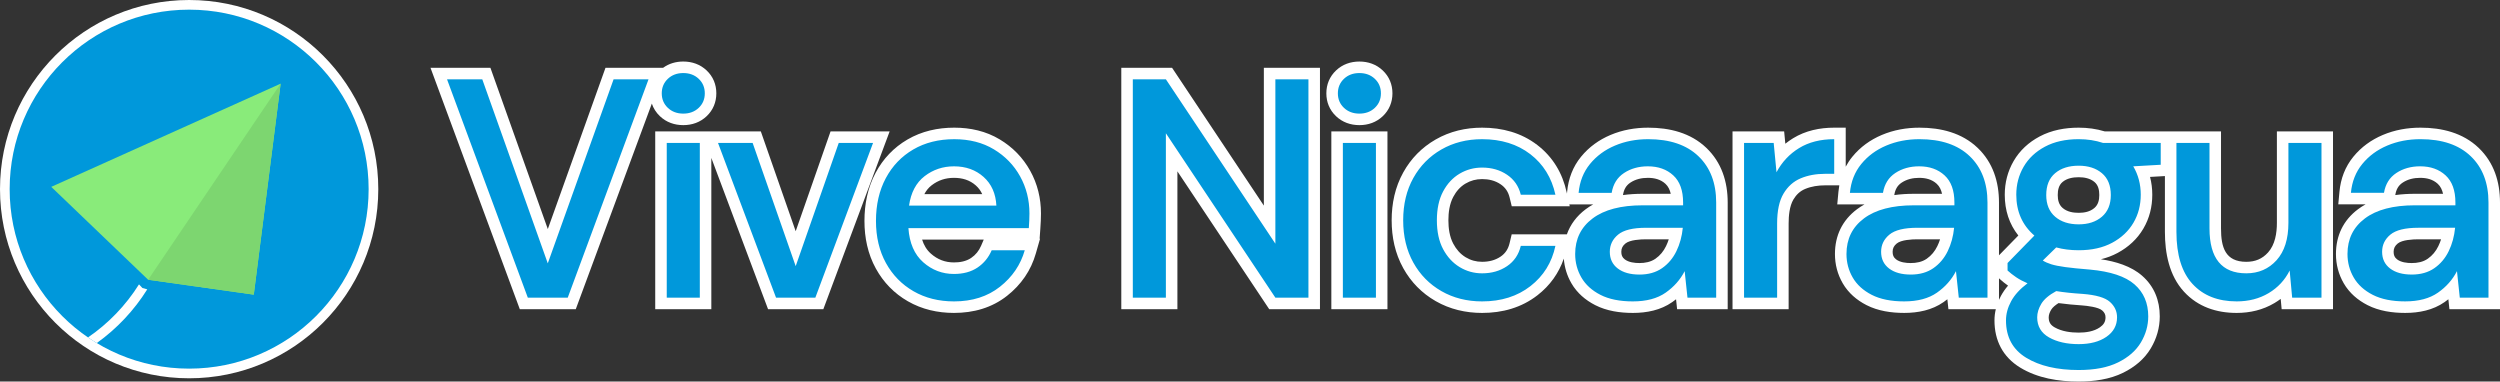
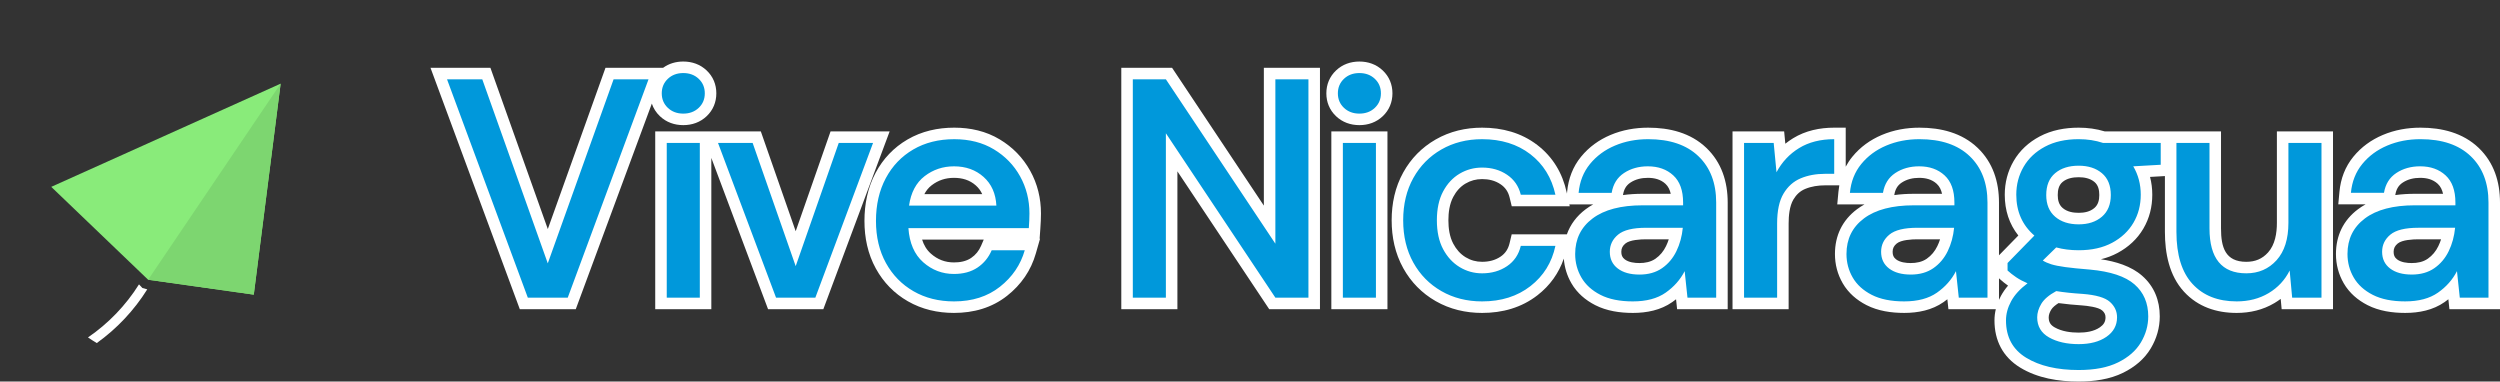
<svg xmlns="http://www.w3.org/2000/svg" xml:space="preserve" width="130.191mm" height="19.87mm" version="1.1" style="shape-rendering:geometricPrecision; text-rendering:geometricPrecision; image-rendering:optimizeQuality; fill-rule:evenodd; clip-rule:evenodd" viewBox="0 0 13471.83 2056.08">
  <rect x="0" y="0" width="13471.83" height="2056.08" fill="#333333" stroke="none" />
  <defs>
    <style type="text/css">
   
    .fil0 {fill:white}
    .fil2 {fill:white}
    .fil3 {fill:#0098DB}
    .fil5 {fill:#7DD670}
    .fil4 {fill:#89EB7A}
    .fil1 {fill:#0098DB;fill-rule:nonzero}
   
  </style>
  </defs>
  <g id="Layer_x0020_1">
    <g id="_105553400343360">
      <path class="fil0" d="M11666.08 708.15l302.35 0 0 522.68c0,100.63 22.06,179.98 136.27,179.98 47.09,0 85.32,-15.12 117.01,-50.17 38.43,-42.49 47.84,-104.87 47.84,-160.07l0 -492.42 302.36 0 0 957.94 -276.73 0 -5.11 -55.51c-10.61,7.98 -21.75,15.45 -33.41,22.38 -62.37,37.14 -131.77,53.29 -204.07,53.29 -109.03,0 -208.77,-32.87 -283.55,-114.2 -80.12,-87.12 -102.96,-208.03 -102.96,-322.75l0 -300.52 -80.16 4.56c8.14,30.94 12.11,63.01 12.11,95.92 0,64.88 -15.15,126.72 -48.07,182.74 -33.22,56.53 -80.76,99.71 -138.36,130.77 -28.81,15.53 -59.22,26.72 -90.53,34.33 79.59,11.84 162.58,36.6 222.14,88.71 65.21,57.06 95.17,132.88 95.17,219.02 0,61.52 -16.78,119.26 -48.24,172.11 -35.02,58.87 -87.68,101.35 -148.52,131.47 -73.55,36.41 -158.94,47.63 -240.19,47.63 -108.63,0 -221.69,-17.98 -315.66,-75.53 -93.05,-56.97 -138.09,-145.41 -138.09,-253.83 0,-20.71 2.49,-40.95 7.2,-60.63l-255.41 0 -5.66 -53.45c-6.65,5.3 -13.5,10.4 -20.54,15.33 -62.16,43.51 -137.39,58.29 -212.11,58.29 -69.21,0 -140.93,-10.26 -203.13,-42.13 -53.07,-27.18 -97.86,-65.5 -127.96,-117.42 -28.2,-48.63 -41.99,-101.89 -41.99,-158.05 0,-99 39.61,-181.77 118.98,-241.3 12.95,-9.72 26.5,-18.38 40.54,-26.09l-147.05 0 6.29 -67.82c1.09,-11.74 2.66,-23.32 4.75,-34.73l-76.32 0c-36.73,0 -73.87,5.23 -107.91,19.54 -27.71,11.64 -47.82,31.07 -63.13,56.84 -21.26,35.79 -25.75,88.17 -25.75,128.82l0 462.16 -302.36 0 0 -957.94 278.21 0 6.34 66.26c13.15,-10.57 27.08,-20.36 41.79,-29.38 67.08,-41.11 143.53,-57.06 221.55,-57.06l62.09 0 0 210.26c10.01,-18.81 21.93,-36.81 35.87,-53.84 42.64,-52.12 96.36,-90.84 158.36,-117.04 64.6,-27.32 133.23,-39.37 203.2,-39.37 114.98,0 228.4,27.42 313.54,108.83 82.25,78.64 115,182.25 115,294.51l0 284.45 104.25 -106.67c-49.41,-61.83 -73.18,-136.33 -73.18,-219.8 0,-64.55 15.49,-125.78 47.89,-181.61 33.27,-57.33 81.27,-100.92 139.64,-132.05 64.93,-34.63 137.7,-47.65 210.75,-47.65 47.75,0 95.16,6.2 140.8,20.18l323.86 0zm-894.02 791.58l0 116.01c3.31,-7.42 6.92,-14.74 10.82,-21.95 10.6,-19.6 23.47,-37.74 37.95,-54.52 -15.57,-11 -30.58,-22.87 -44.63,-35.74l-4.14 -3.8zm-306.91 -455.38c-4.51,-20.32 -13.04,-39.5 -28.36,-53.61 -26.45,-24.36 -59.61,-32.34 -94.95,-32.34 -33.76,0 -65.96,7.06 -94.34,25.83 -23.61,15.63 -34.8,37.51 -39.41,65.17l-0.29 1.8c35.19,-4.9 70.76,-6.85 105.47,-6.85l151.88 0zm-2021.2 -1.05l0.91 -9.84c6.49,-70.1 30.45,-134.48 75.12,-189.07 42.64,-52.12 96.36,-90.84 158.36,-117.04 64.6,-27.32 133.23,-39.37 203.2,-39.37 114.98,0 228.4,27.42 313.54,108.83 82.25,78.64 115,182.25 115,294.51l0 574.79 -272.6 0 -5.66 -53.45c-6.65,5.3 -13.5,10.4 -20.54,15.33 -62.16,43.51 -137.39,58.29 -212.11,58.29 -69.21,0 -140.93,-10.26 -203.13,-42.13 -53.07,-27.18 -97.86,-65.5 -127.96,-117.42 -24,-41.38 -37.55,-86.11 -41.07,-133.12 -27,78.29 -74.14,144.68 -141.68,197.22 -86.77,67.48 -189.57,95.45 -298.68,95.45 -88.46,0 -173.32,-19.55 -250.27,-63.7 -74.51,-42.76 -132.95,-102.42 -174.66,-177.52 -44.16,-79.51 -62.45,-167.48 -62.45,-257.93 0,-90.46 18.27,-178.42 62.45,-257.93 41.71,-75.08 100.16,-134.75 174.65,-177.51 76.95,-44.16 161.81,-63.71 250.28,-63.71 108.26,0 210.93,27.04 297.52,93.53 83.93,64.46 135.51,151.32 158.15,254.46l1.61 7.34zm12.73 57.98l2.21 10.09 -312.55 0 -11.55 -47.37c-7.39,-30.29 -22.58,-53.38 -48.44,-70.87 -29.93,-20.25 -63.81,-28.01 -99.69,-28.01 -32.19,0 -61.73,7.77 -89.45,24.14 -29,17.15 -50.12,42.03 -65.89,71.6 -20.28,38.03 -26.31,83.7 -26.31,126.26 0,42.56 6.03,88.25 26.31,126.27 15.97,29.94 37.35,55.12 66.48,72.79 27.45,16.64 56.76,24.63 88.86,24.63 35.88,0 69.77,-7.76 99.69,-28 26.23,-17.74 41.07,-41.64 48.36,-72.23l11.36 -47.7 297.32 0c18.71,-52.96 52.59,-98.68 101.69,-135.5 12.95,-9.72 26.5,-18.38 40.54,-26.09l-128.94 0zm546.5 -56.93c-4.51,-20.32 -13.04,-39.5 -28.36,-53.61 -26.45,-24.36 -59.61,-32.34 -94.95,-32.34 -33.76,0 -65.96,7.06 -94.34,25.83 -23.61,15.63 -34.8,37.51 -39.41,65.17l-0.29 1.8c35.19,-4.9 70.76,-6.85 105.47,-6.85l151.88 0zm-5223.55 -336.2l320.25 0 187.9 537.83 187.9 -537.83 318.41 0 -357.31 957.94 -297.93 0 -305.65 -815.06 0 815.06 -302.36 0 0 -957.94 248.78 0zm-206.12 -342.92c31.46,-22.93 68.63,-33.62 108.52,-33.62 47.52,0 91.19,15.18 125.94,48.15 34.69,32.91 52.13,75.47 52.13,123.2 0,47.74 -17.45,90.29 -52.13,123.2 -34.75,32.97 -78.43,48.16 -125.94,48.16 -47.53,0 -91.18,-15.18 -125.93,-48.15 -20.6,-19.54 -35.12,-42.48 -43.52,-67.89l-409.87 1107.82 -301.64 0 -481.3 -1300.87 322.91 0 309.35 869.12 310.83 -869.12 310.67 0zm2028.74 921.19l2.29 0 -22.61 79.14c-26.44,92.56 -79.37,168.71 -154.85,228.33 -82.86,65.46 -181.67,92.37 -286.43,92.37 -87.76,0 -172.27,-18.96 -248.66,-62.89 -73.61,-42.35 -131.14,-101.59 -172.17,-175.95 -43.71,-79.21 -61.52,-167 -61.52,-256.93 0,-90.54 17.38,-179.21 60.27,-259.53 40.3,-75.5 97.49,-135.87 171.39,-179.03 77.28,-45.14 163.37,-63.95 252.36,-63.95 86.73,0 170.71,18.51 245.5,63.52 69.17,41.64 124.26,97.89 163.46,168.45 39.59,71.28 58.24,148.83 58.24,230.2 0,12.95 -0.33,25.89 -0.9,38.82 -0.64,14.87 -1.55,29.74 -2.61,44.59l-3.77 52.86zm-633.27 4.82c9.02,28.55 23.77,54.78 47.15,75.42 35.99,31.75 76.51,47.51 124.51,47.51 32.16,0 65.15,-5.66 92.28,-23.9 24.83,-16.69 42.27,-38.74 54.06,-66.23l14.06 -32.8 -332.07 0zm1841.6 -183.26l0 -742.75 302.35 0 0 1300.87 -273.51 0 -494.69 -742.75 0 742.75 -302.36 0 0 -1300.87 273.52 0 494.69 742.75zm514.86 -433.66c-47.53,0 -91.18,-15.18 -125.93,-48.15 -34.7,-32.91 -52.14,-75.47 -52.14,-123.21 0,-47.73 17.45,-90.3 52.14,-123.21 34.75,-32.97 78.42,-48.14 125.93,-48.14 47.52,0 91.19,15.18 125.94,48.15 34.69,32.91 52.13,75.47 52.13,123.2 0,47.74 -17.45,90.29 -52.13,123.2 -34.75,32.97 -78.43,48.16 -125.94,48.16zm-151.18 991.78l0 -957.94 302.36 0 0 957.94 -302.36 0zm5573.13 -564.81l-147.05 0 6.29 -67.82c6.49,-70.1 30.45,-134.48 75.12,-189.07 42.64,-52.12 96.36,-90.84 158.36,-117.04 64.6,-27.32 133.23,-39.37 203.2,-39.37 114.98,0 228.4,27.42 313.54,108.83 82.25,78.64 115,182.25 115,294.51l0 574.79 -272.6 0 -5.66 -53.45c-6.65,5.3 -13.5,10.4 -20.54,15.33 -62.16,43.51 -137.39,58.29 -212.11,58.29 -69.21,0 -140.93,-10.26 -203.13,-42.13 -53.07,-27.18 -97.86,-65.5 -127.96,-117.42 -28.2,-48.63 -41.99,-101.89 -41.99,-158.05 0,-99 39.61,-181.77 118.98,-241.3 12.95,-9.72 26.5,-18.38 40.54,-26.09zm417.55 -56.93c-4.51,-20.32 -13.04,-39.5 -28.36,-53.61 -26.45,-24.36 -59.61,-32.34 -94.95,-32.34 -33.76,0 -65.96,7.06 -94.34,25.83 -23.61,15.63 -34.8,37.51 -39.41,65.17l-0.29 1.8c35.19,-4.9 70.76,-6.85 105.47,-6.85l151.88 0zm-8183.71 1.68l311.58 0c-7.64,-17.09 -18.63,-32.65 -33.88,-46.29 -33.54,-30.01 -73.68,-41.34 -118.29,-41.34 -44.94,0 -84.53,12.7 -120.2,40.1 -17.15,13.17 -29.84,29.42 -39.22,47.53zm4011.33 243.52l-122.78 0c-29.23,0 -86.86,2.79 -110.8,22.67 -14.75,12.24 -22.11,25.41 -22.11,44.68 0,17.47 4.51,29.92 18.5,40.61 21.36,16.33 53.11,20.01 79.11,20.01 30.48,0 61.02,-5.69 86.45,-23.37 25.12,-17.47 43.58,-40.27 56.9,-67.73 5.83,-12 10.71,-24.32 14.74,-36.89zm1461.98 0l-122.78 0c-29.23,0 -86.86,2.79 -110.8,22.67 -14.75,12.24 -22.11,25.41 -22.11,44.68 0,17.47 4.51,29.92 18.5,40.61 21.36,16.33 53.11,20.01 79.11,20.01 30.48,0 61.02,-5.69 86.45,-23.37 25.12,-17.47 43.58,-40.27 56.9,-67.73 5.83,-12 10.71,-24.32 14.74,-36.89zm746.89 -142.66c30.4,0 61.14,-5.88 84.77,-26.18 20.81,-17.89 26.29,-43.17 26.29,-69.74 0,-26.16 -4.96,-52.62 -25.82,-70.18 -23.79,-20.04 -54.92,-25.75 -85.24,-25.75 -30.56,0 -62.87,5.49 -86.91,25.73 -20.86,17.57 -25.82,44.03 -25.82,70.19 0,26.57 5.48,51.85 26.29,69.74 23.88,20.53 55.81,26.18 86.43,26.18zm-108.64 486.48c-15.41,9.76 -31.65,22.35 -39.62,35.83 -7.17,12.14 -13.21,26.38 -13.21,40.71 0,26.14 9.68,41.56 32.37,54.39 38.46,21.76 85.54,28.09 129.11,28.09 38.7,0 81.75,-5.98 114.31,-28.5 20.01,-13.83 30.37,-29.43 30.37,-53.98 0,-15.7 -6.26,-26.49 -17.89,-36.86 -20.76,-18.5 -83.15,-25.4 -109.35,-27.28 -41.97,-3 -84.3,-6.55 -126.08,-12.41zm2061.53 -343.81l-122.78 0c-29.23,0 -86.86,2.79 -110.8,22.67 -14.75,12.24 -22.11,25.41 -22.11,44.68 0,17.47 4.51,29.92 18.5,40.61 21.36,16.33 53.11,20.01 79.11,20.01 30.48,0 61.02,-5.69 86.45,-23.37 25.12,-17.47 43.58,-40.27 56.9,-67.73 5.83,-12 10.71,-24.32 14.74,-36.89z" />
    </g>
    <path class="fil1" d="M2844.27 1604l-435.37 -1176.69 189.94 0 353.01 991.79 354.69 -991.79 188.27 0 -435.37 1176.69 -215.17 0zm837.73 -991.78c-33.62,0 -61.35,-10.37 -83.21,-31.11 -21.85,-20.73 -32.78,-46.78 -32.78,-78.17 0,-31.37 10.93,-57.43 32.78,-78.17 21.85,-20.73 49.59,-31.09 83.21,-31.09 33.62,0 61.36,10.37 83.21,31.09 21.85,20.74 32.78,46.79 32.78,78.17 0,31.38 -10.93,57.44 -32.78,78.17 -21.84,20.74 -49.59,31.11 -83.21,31.11zm-89.09 991.78l0 -833.77 178.19 0 0 833.77 -178.19 0zm588.95 0l-312.67 -833.77 186.59 0 231.98 663.99 231.98 -663.99 184.91 0 -310.99 833.77 -211.8 0zm958.76 20.17c-81.81,0 -154.38,-18.2 -217.7,-54.63 -63.32,-36.42 -112.9,-87.14 -148.77,-152.13 -35.85,-64.99 -53.79,-140.65 -53.79,-226.94 0,-87.41 17.65,-164.18 52.95,-230.29 35.31,-66.12 84.61,-117.67 147.93,-154.66 63.32,-36.98 136.99,-55.47 221.05,-55.47 81.81,0 152.97,18.21 213.48,54.64 60.51,36.42 107.59,84.89 141.21,145.41 33.62,60.51 50.42,127.19 50.42,200.04 0,11.21 -0.28,23.25 -0.84,36.13 -0.56,12.89 -1.4,27.17 -2.51,42.87l-648.87 0c5.6,80.68 32.21,142.04 79.84,184.07 47.63,42.02 102.83,63.04 165.58,63.04 50.42,0 92.73,-11.49 126.92,-34.46 34.18,-22.98 59.67,-54.08 76.48,-93.3l178.19 0c-22.41,78.45 -66.96,144 -133.64,196.67 -66.68,52.67 -149.33,79.01 -247.94,79.01zm0 -727.86c-59.4,0 -112.07,17.64 -158.02,52.95 -45.94,35.3 -73.97,88.25 -84.04,158.85l470.68 0c-3.36,-64.99 -26.34,-116.55 -68.93,-154.65 -42.58,-38.1 -95.81,-57.15 -159.69,-57.15zm963.8 707.69l0 -1176.69 178.19 0 590.03 885.88 0 -885.88 178.18 0 0 1176.69 -178.18 0 -590.03 -885.88 0 885.88 -178.19 0zm1220.99 -991.78c-33.62,0 -61.35,-10.37 -83.21,-31.11 -21.85,-20.73 -32.78,-46.78 -32.78,-78.17 0,-31.37 10.93,-57.43 32.78,-78.17 21.85,-20.73 49.59,-31.09 83.21,-31.09 33.62,0 61.36,10.37 83.21,31.09 21.85,20.74 32.78,46.79 32.78,78.17 0,31.38 -10.93,57.44 -32.78,78.17 -21.84,20.74 -49.59,31.11 -83.21,31.11zm-89.09 991.78l0 -833.77 178.19 0 0 833.77 -178.19 0zm750.33 20.17c-81.81,0 -154.94,-18.49 -219.37,-55.46 -64.44,-36.98 -114.87,-88.26 -151.28,-153.82 -36.42,-65.55 -54.64,-141.47 -54.64,-227.77 0,-86.29 18.21,-162.21 54.64,-227.77 36.41,-65.55 86.85,-116.83 151.28,-153.81 64.44,-36.98 137.56,-55.47 219.37,-55.47 103.09,0 189.67,26.9 259.71,80.69 70.04,53.79 115.15,126.64 135.33,218.53l-186.59 0c-11.21,-45.95 -35.87,-81.81 -73.97,-107.59 -38.1,-25.78 -82.93,-38.67 -134.48,-38.67 -43.71,0 -84.05,10.93 -121.04,32.78 -36.97,21.85 -66.67,53.8 -89.08,95.82 -22.41,42.02 -33.62,93.85 -33.62,155.49 0,61.64 11.21,113.47 33.62,155.5 22.41,42.02 52.11,74.25 89.08,96.66 36.98,22.41 77.33,33.62 121.04,33.62 51.55,0 96.38,-12.89 134.48,-38.66 38.1,-25.78 62.76,-62.2 73.97,-109.27l186.59 0c-19.05,89.65 -63.88,161.94 -134.48,216.85 -70.6,54.92 -157.46,82.37 -260.56,82.37zm812.52 0c-70.6,0 -128.88,-11.77 -174.83,-35.3 -45.94,-23.53 -80.13,-54.64 -102.55,-93.3 -22.41,-38.66 -33.62,-80.97 -33.62,-126.92 0,-80.69 31.38,-144.57 94.14,-191.63 62.75,-47.07 152.4,-70.6 268.96,-70.6l218.52 0 0 -15.13c0,-65 -17.65,-113.75 -52.95,-146.24 -35.3,-32.5 -80.97,-48.75 -137,-48.75 -49.31,0 -92.17,12.04 -128.59,36.13 -36.42,24.1 -58.56,59.68 -66.4,106.75l-178.19 0c5.61,-60.51 26.06,-112.35 61.36,-155.5 35.3,-43.14 80.12,-76.2 134.48,-99.17 54.35,-22.98 114.02,-34.47 179.03,-34.47 116.55,0 206.76,30.55 270.63,91.62 63.88,61.07 95.82,144.29 95.82,249.63l0 512.7 -154.66 0 -15.13 -142.88c-23.53,45.94 -57.71,84.6 -102.54,115.99 -44.83,31.37 -103.66,47.06 -176.5,47.06zm35.3 -144.56c48.19,0 88.81,-11.49 121.88,-34.47 33.06,-22.97 58.84,-53.51 77.33,-91.61 18.48,-38.1 29.98,-80.12 34.46,-126.08l-198.36 0c-70.6,0 -120.76,12.33 -150.46,36.98 -29.7,24.66 -44.55,55.47 -44.55,92.46 0,38.1 14.29,68.08 42.87,89.93 28.58,21.85 67.52,32.78 116.83,32.78zm563.73 124.39l0 -833.77 159.7 0 15.13 158.01c29.14,-54.92 69.76,-98.33 121.88,-130.28 52.11,-31.93 115.14,-47.91 189.11,-47.91l0 186.59 -48.75 0c-49.31,0 -93.3,8.13 -131.95,24.38 -38.67,16.25 -69.49,43.71 -92.46,82.37 -22.97,38.66 -34.46,92.18 -34.46,160.53l0 400.07 -178.19 0zm862.95 20.17c-70.6,0 -128.88,-11.77 -174.83,-35.3 -45.94,-23.53 -80.13,-54.64 -102.55,-93.3 -22.41,-38.66 -33.62,-80.97 -33.62,-126.92 0,-80.69 31.38,-144.57 94.14,-191.63 62.75,-47.07 152.4,-70.6 268.96,-70.6l218.52 0 0 -15.13c0,-65 -17.65,-113.75 -52.95,-146.24 -35.3,-32.5 -80.97,-48.75 -137,-48.75 -49.31,0 -92.17,12.04 -128.59,36.13 -36.42,24.1 -58.56,59.68 -66.4,106.75l-178.19 0c5.61,-60.51 26.06,-112.35 61.36,-155.5 35.3,-43.14 80.12,-76.2 134.48,-99.17 54.35,-22.98 114.02,-34.47 179.03,-34.47 116.55,0 206.76,30.55 270.63,91.62 63.88,61.07 95.82,144.29 95.82,249.63l0 512.7 -154.66 0 -15.13 -142.88c-23.53,45.94 -57.71,84.6 -102.54,115.99 -44.83,31.37 -103.66,47.06 -176.5,47.06zm35.3 -144.56c48.19,0 88.81,-11.49 121.88,-34.47 33.06,-22.97 58.84,-53.51 77.33,-91.61 18.48,-38.1 29.98,-80.12 34.46,-126.08l-198.36 0c-70.6,0 -120.76,12.33 -150.46,36.98 -29.7,24.66 -44.55,55.47 -44.55,92.46 0,38.1 14.29,68.08 42.87,89.93 28.58,21.85 67.52,32.78 116.83,32.78zm904.97 -131.12c-43.7,0 -84.04,-5.05 -121.03,-15.13l-72.28 70.59c12.32,7.85 27.45,14.57 45.39,20.18 17.93,5.6 43.14,10.65 75.64,15.13 32.5,4.48 76.77,8.96 132.8,13.45 110.94,10.08 191.07,36.69 240.38,79.84 49.31,43.14 73.97,100.58 73.97,172.3 0,49.31 -13.17,96.1 -39.51,140.37 -26.34,44.26 -67.24,80.12 -122.71,107.58 -55.46,27.46 -126.35,41.18 -212.65,41.18 -116.55,0 -210.96,-22.13 -283.24,-66.39 -72.29,-44.27 -108.42,-111.23 -108.42,-200.88 0,-34.74 9.24,-69.21 27.73,-103.38 18.49,-34.18 47.91,-66.4 88.26,-96.66 -23.54,-10.08 -43.99,-21.01 -61.36,-32.77 -17.36,-11.78 -32.78,-23.82 -46.22,-36.14l0 -40.35 144.57 -147.93c-65,-56.03 -97.51,-129.43 -97.51,-220.2 0,-54.92 13.17,-105.07 39.51,-150.46 26.34,-45.39 64.71,-81.53 115.15,-108.42 50.42,-26.89 110.95,-40.35 181.54,-40.35 47.07,0 90.78,6.73 131.13,20.18l310.98 0 0 117.66 -147.93 8.41c26.89,45.94 40.35,96.94 40.35,152.97 0,56.03 -13.16,106.46 -39.51,151.28 -26.34,44.83 -64.44,80.69 -114.3,107.59 -49.87,26.89 -110.11,40.35 -180.71,40.35zm0 -139.53c51.55,0 93.3,-13.72 125.24,-41.18 31.94,-27.45 47.91,-66.4 47.91,-116.83 0,-51.55 -15.97,-90.77 -47.91,-117.67 -31.94,-26.89 -73.69,-40.34 -125.24,-40.34 -52.67,0 -94.97,13.44 -126.9,40.34 -31.94,26.9 -47.91,66.12 -47.91,117.67 0,50.42 15.97,89.37 47.91,116.83 31.93,27.46 74.23,41.18 126.9,41.18zm-223.56 500.93c0,48.19 21.29,84.33 63.88,108.42 42.58,24.1 95.81,36.14 159.69,36.14 61.64,0 111.51,-13.16 149.62,-39.51 38.1,-26.34 57.15,-61.35 57.15,-105.06 0,-32.49 -12.89,-60.23 -38.67,-83.21 -25.77,-22.97 -74.51,-37.26 -146.24,-42.86 -53.79,-3.36 -101.42,-8.41 -142.88,-15.13 -39.22,21.29 -66.12,44.26 -80.69,68.92 -14.56,24.66 -21.84,48.75 -21.84,72.28zm1074.74 -85.73c-100.86,0 -180.14,-31.37 -237.85,-94.13 -57.72,-62.76 -86.57,-156.33 -86.57,-280.72l0 -479.08 178.18 0 0 460.59c0,161.37 66.12,242.06 198.36,242.06 66.12,0 120.48,-23.53 163.06,-70.6 42.58,-47.07 63.88,-114.31 63.88,-201.72l0 -430.33 178.19 0 0 833.77 -158.01 0 -13.45 -146.24c-25.78,51.55 -63.6,92.18 -113.46,121.87 -49.88,29.7 -107.31,44.55 -172.31,44.55zm908.34 0c-70.6,0 -128.88,-11.77 -174.83,-35.3 -45.94,-23.53 -80.13,-54.64 -102.55,-93.3 -22.41,-38.66 -33.62,-80.97 -33.62,-126.92 0,-80.69 31.38,-144.57 94.14,-191.63 62.75,-47.07 152.4,-70.6 268.96,-70.6l218.52 0 0 -15.13c0,-65 -17.65,-113.75 -52.95,-146.24 -35.3,-32.5 -80.97,-48.75 -137,-48.75 -49.31,0 -92.17,12.04 -128.59,36.13 -36.42,24.1 -58.56,59.68 -66.4,106.75l-178.19 0c5.61,-60.51 26.06,-112.35 61.36,-155.5 35.3,-43.14 80.12,-76.2 134.48,-99.17 54.35,-22.98 114.02,-34.47 179.03,-34.47 116.55,0 206.76,30.55 270.63,91.62 63.88,61.07 95.82,144.29 95.82,249.63l0 512.7 -154.66 0 -15.13 -142.88c-23.53,45.94 -57.71,84.6 -102.54,115.99 -44.83,31.37 -103.66,47.06 -176.5,47.06zm35.3 -144.56c48.19,0 88.81,-11.49 121.88,-34.47 33.06,-22.97 58.84,-53.51 77.33,-91.61 18.48,-38.1 29.98,-80.12 34.46,-126.08l-198.36 0c-70.6,0 -120.76,12.33 -150.46,36.98 -29.7,24.66 -44.55,55.47 -44.55,92.46 0,38.1 14.29,68.08 42.87,89.93 28.58,21.85 67.52,32.78 116.83,32.78z" />
    <g id="_105553400341440">
-       <path class="fil2" d="M1019.25 0c562.92,0 1019.25,456.34 1019.25,1019.25 0,562.92 -456.34,1019.25 -1019.25,1019.25 -562.92,0 -1019.25,-456.34 -1019.25,-1019.25 0,-562.92 456.34,-1019.25 1019.25,-1019.25z" />
-       <path class="fil3" d="M1019.25 52.04c534.18,0 967.21,433.03 967.21,967.21 0,534.19 -433.03,967.21 -967.21,967.21 -534.18,0 -967.21,-433.02 -967.21,-967.21 0,-534.18 433.03,-967.21 967.21,-967.21z" />
      <path class="fil4" d="M276.1 1006.91c412.07,-185.38 824.14,-370.76 1236.19,-556.14l-144.73 1136.98 -569.38 -80.32 -522.07 -500.52z" />
      <polygon class="fil5" points="798.17,1507.43 1512.29,450.77 1367.56,1587.75 " />
      <path class="fil2" d="M793.52 1559.32c-70.95,113.33 -163.55,211.73 -272.03,289.35 -16.09,-9.69 -31.88,-19.83 -47.35,-30.4 110.12,-75.27 203.86,-172.72 274.86,-285.91l18.12 19.5 26.41 7.46z" />
    </g>
  </g>
</svg>